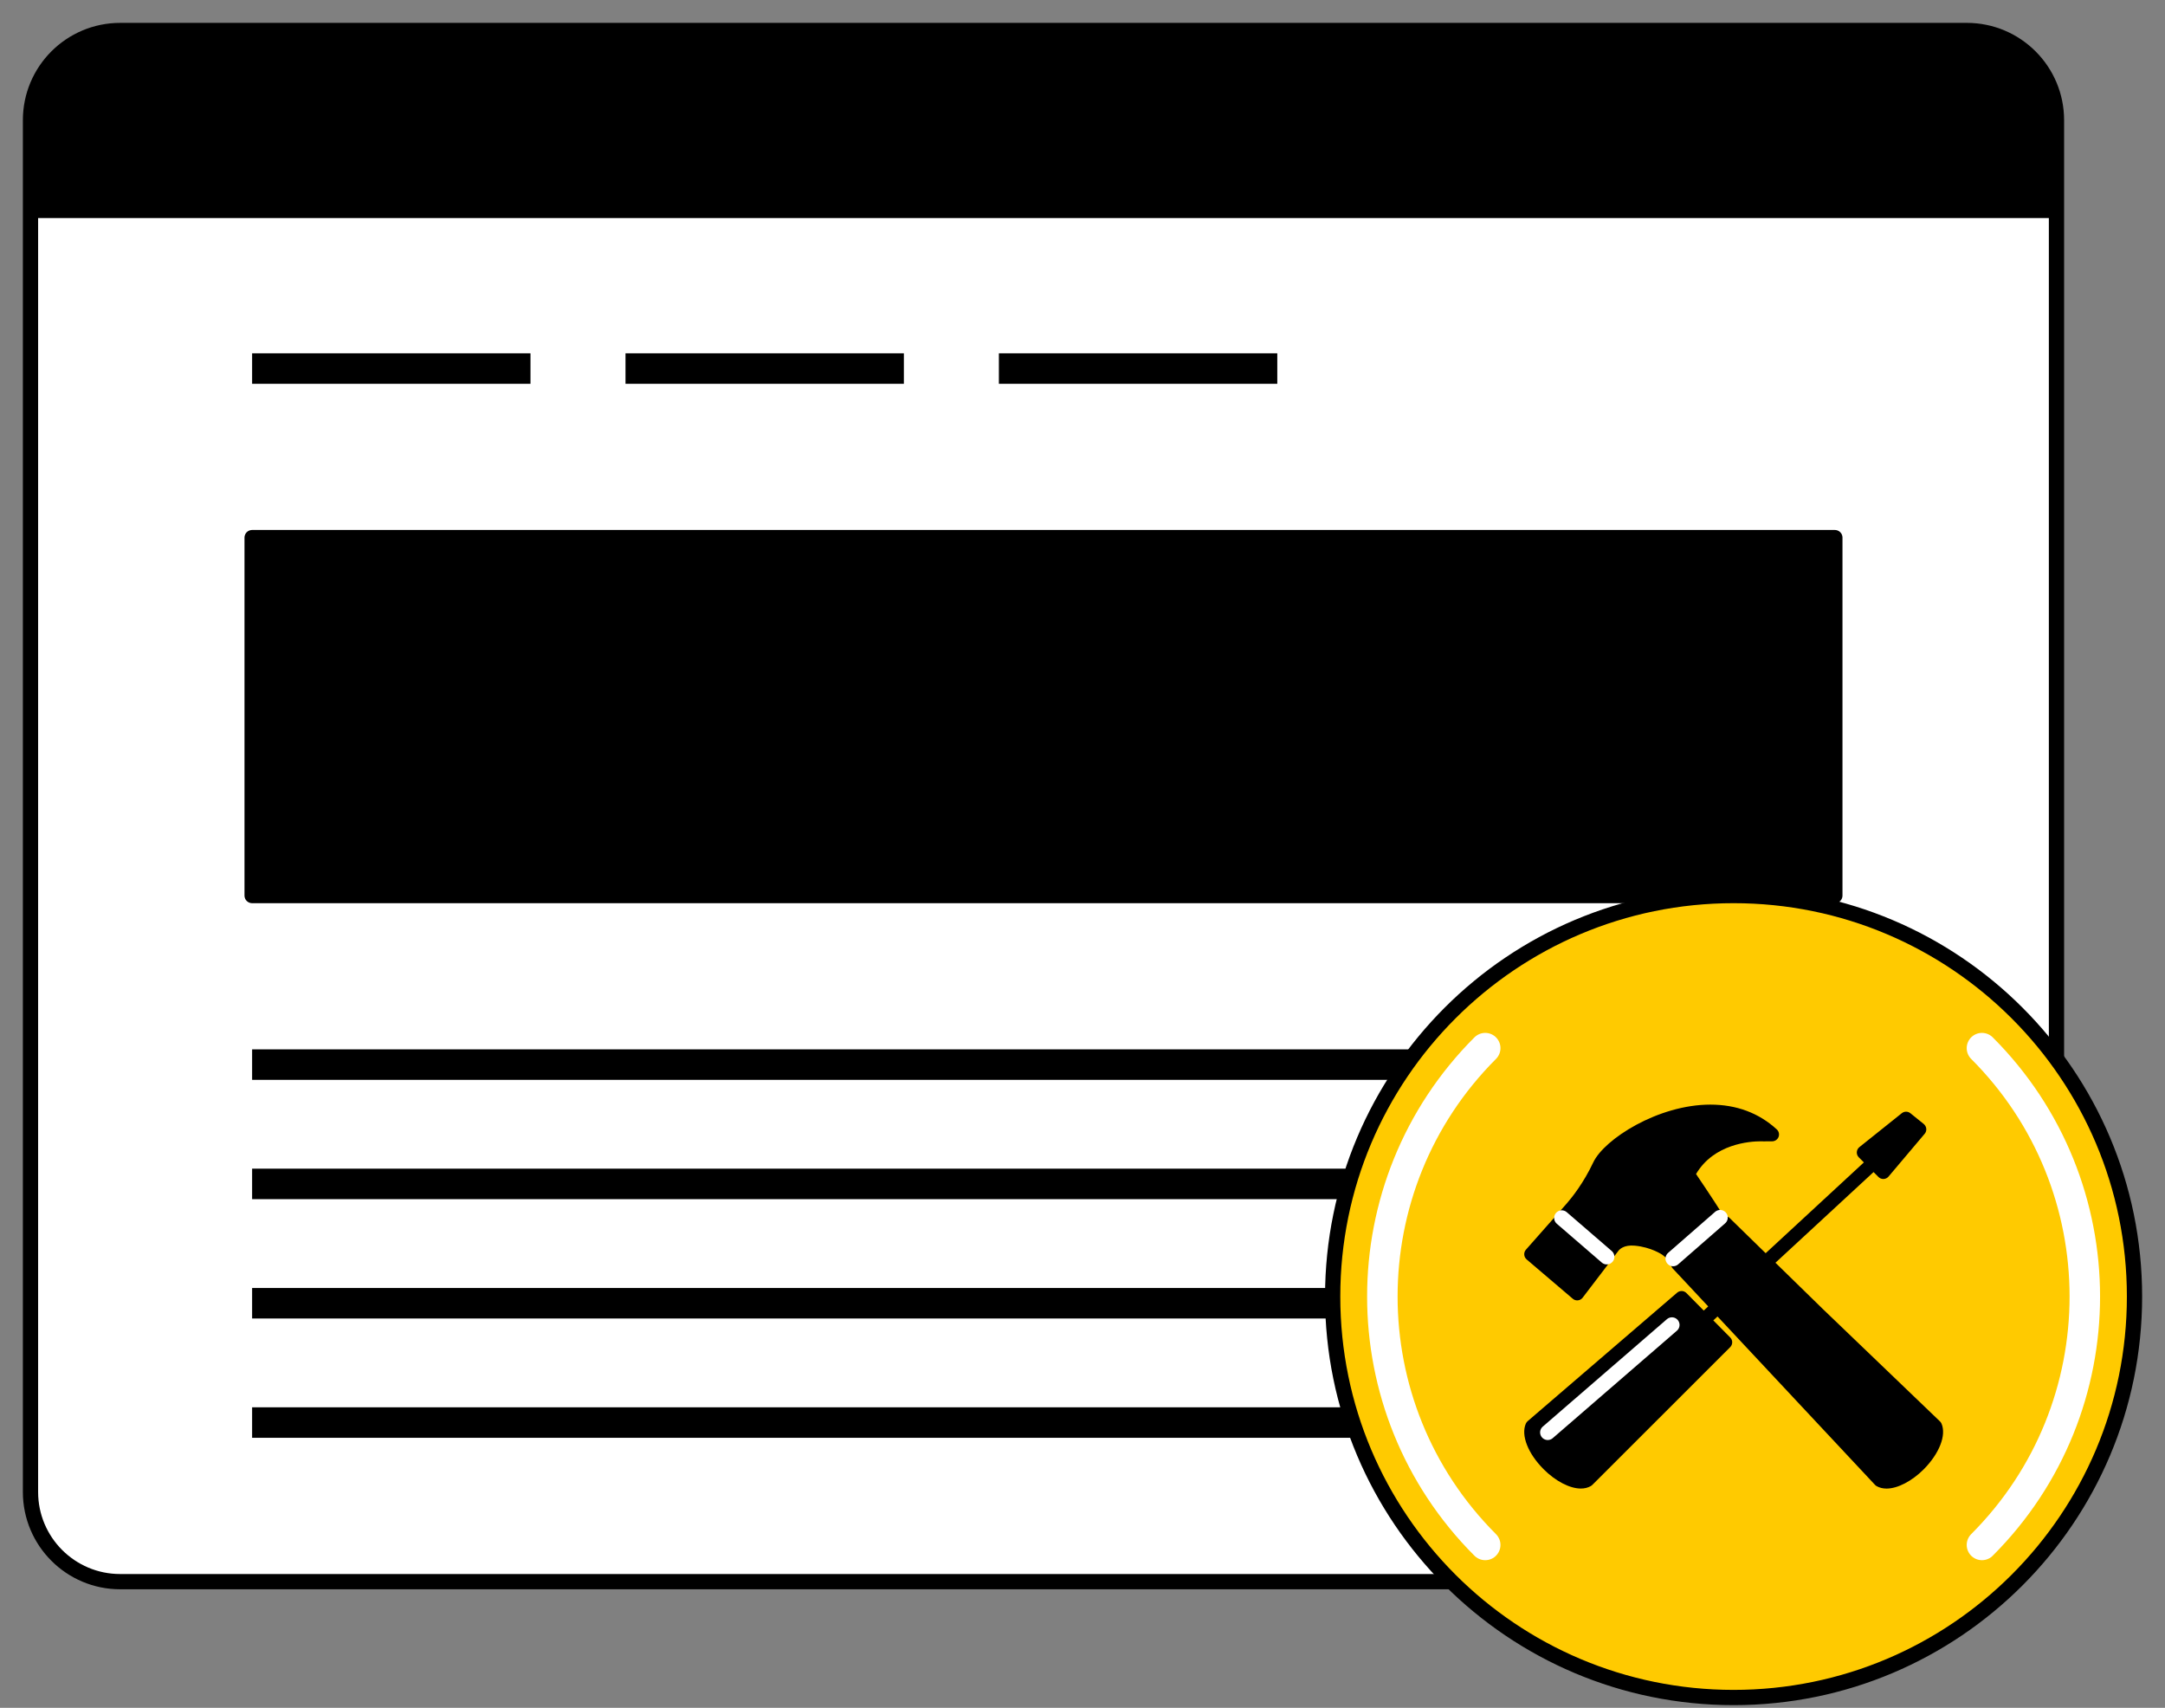
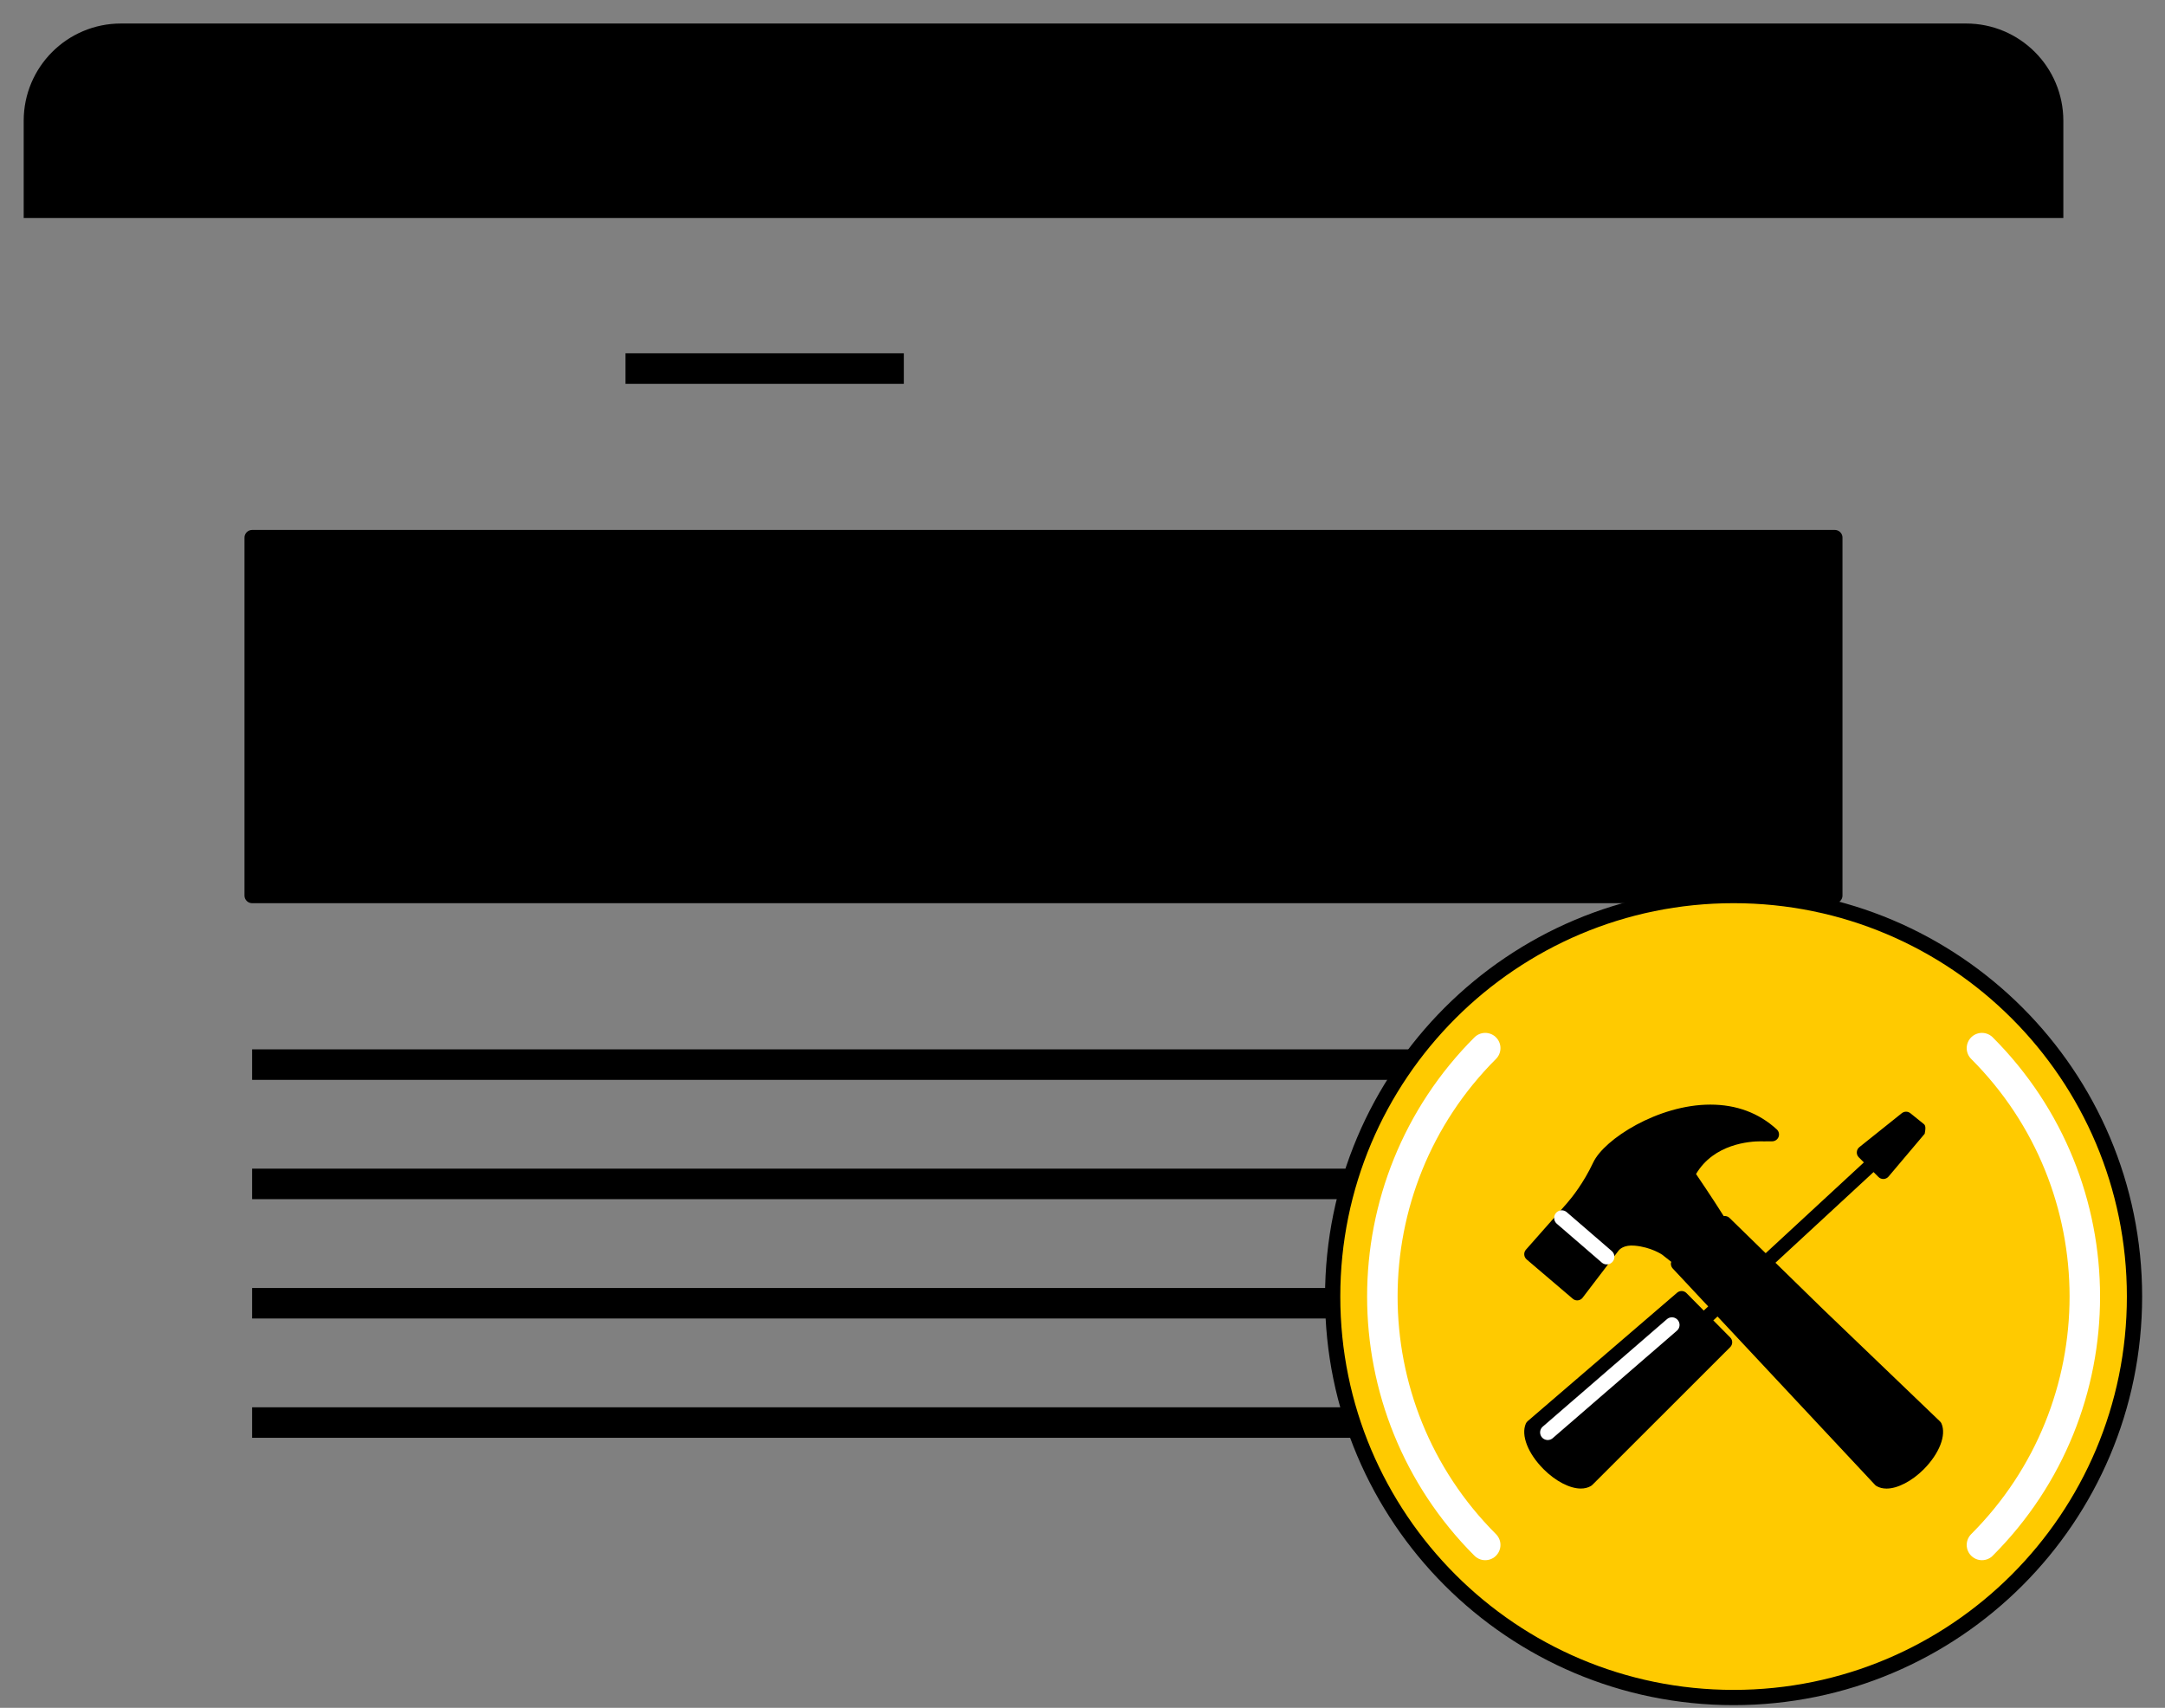
<svg xmlns="http://www.w3.org/2000/svg" width="71" height="56" viewBox="0 0 71 56" fill="none">
  <rect x="0" y="0" width="71" height="56" fill="#808080" stroke="none" />
-   <path d="M64.5 51.862H3.941C2.317 51.862 1 50.545 1 48.921V3.941C1 2.317 2.317 1 3.941 1H64.5C66.124 1 67.441 2.317 67.441 3.941V48.921C67.441 50.545 66.124 51.862 64.5 51.862Z" fill="white" stroke="black" stroke-width="0.5" stroke-miterlimit="10" stroke-linecap="round" stroke-linejoin="round" />
  <path d="M67.416 6.899V3.96C67.416 2.337 66.1 1.021 64.477 1.021H3.966C2.343 1.021 1.027 2.337 1.027 3.96V6.899H67.416Z" fill="black" stroke="black" stroke-width="0.5" stroke-miterlimit="10" />
-   <path d="M8.268 12.085H17.397" stroke="black" stroke-miterlimit="10" />
  <path d="M8.268 34.908H60.173" stroke="black" stroke-miterlimit="10" />
  <path d="M20.513 12.085H29.642" stroke="black" stroke-miterlimit="10" />
-   <path d="M32.758 12.085H41.888" stroke="black" stroke-miterlimit="10" />
  <path d="M60.173 17.628H8.268V29.365H60.173V17.628Z" fill="black" stroke="black" stroke-width="0.5" stroke-miterlimit="10" stroke-linecap="round" stroke-linejoin="round" />
  <path d="M8.268 38.82H60.173" stroke="black" stroke-miterlimit="10" />
  <path d="M8.268 42.733H60.173" stroke="black" stroke-miterlimit="10" />
  <path d="M8.268 46.645H60.173" stroke="black" stroke-miterlimit="10" />
  <path d="M56.852 55.661C64.114 55.661 70 49.774 70 42.513C70 35.252 64.114 29.365 56.852 29.365C49.591 29.365 43.704 35.252 43.704 42.513C43.704 49.774 49.591 55.661 56.852 55.661Z" fill="#FFCA00" stroke="black" stroke-width="0.5" stroke-miterlimit="10" stroke-linecap="round" stroke-linejoin="round" />
  <path d="M48.707 50.658C44.209 46.16 44.209 38.867 48.707 34.368" stroke="white" stroke-miterlimit="10" stroke-linecap="round" />
  <path d="M64.997 34.368C69.495 38.866 69.495 46.159 64.997 50.658" stroke="white" stroke-miterlimit="10" stroke-linecap="round" />
-   <path d="M63.671 46.68C63.659 46.652 63.642 46.628 63.62 46.607L59.786 42.929L58.225 41.405L61.442 38.432L61.603 38.593C61.645 38.635 61.702 38.659 61.762 38.659C61.765 38.659 61.768 38.659 61.771 38.659C61.834 38.656 61.892 38.628 61.933 38.58L63.119 37.176C63.158 37.13 63.177 37.07 63.171 37.01C63.165 36.95 63.135 36.894 63.089 36.856L62.65 36.502C62.568 36.436 62.451 36.436 62.369 36.501L60.977 37.614C60.927 37.654 60.897 37.713 60.893 37.777C60.889 37.841 60.913 37.903 60.958 37.948L61.125 38.115L57.904 41.092L56.716 39.933C56.665 39.883 56.595 39.866 56.528 39.875C56.162 39.29 55.621 38.496 55.621 38.496C56.208 37.502 57.387 37.423 57.744 37.423C57.791 37.423 57.818 37.425 57.838 37.425L58.119 37.423C58.211 37.422 58.294 37.365 58.327 37.279C58.36 37.193 58.337 37.096 58.269 37.033C57.68 36.493 56.946 36.22 56.089 36.22C54.379 36.22 52.609 37.352 52.25 38.115C51.934 38.787 51.557 39.259 51.383 39.459L51.368 39.476C51.318 39.532 50.042 40.977 50.042 40.977C50.002 41.022 49.982 41.081 49.987 41.141C49.991 41.201 50.02 41.257 50.065 41.296L51.579 42.586C51.62 42.621 51.671 42.639 51.724 42.639C51.731 42.639 51.737 42.639 51.744 42.638C51.804 42.633 51.859 42.604 51.897 42.557C51.897 42.557 53.06 41.034 53.065 41.027C53.108 40.965 53.253 40.812 53.611 40.845C54.154 40.894 54.508 41.139 54.511 41.141C54.527 41.152 54.659 41.257 54.809 41.376C54.804 41.393 54.796 41.41 54.796 41.428C54.793 41.489 54.815 41.548 54.856 41.593L56.02 42.837L55.873 42.973L55.306 42.399C55.224 42.315 55.089 42.31 55 42.387L50.098 46.6C50.072 46.623 50.052 46.65 50.038 46.682C49.874 47.062 50.109 47.662 50.622 48.175C51.012 48.566 51.48 48.809 51.842 48.809C51.966 48.809 52.077 48.781 52.171 48.727C52.188 48.717 52.204 48.705 52.217 48.692L56.741 44.172C56.828 44.084 56.829 43.943 56.742 43.856L56.187 43.295L56.325 43.167L61.489 48.687C61.504 48.703 61.522 48.717 61.54 48.728C61.634 48.782 61.744 48.81 61.869 48.81C62.231 48.81 62.699 48.567 63.089 48.177C63.6 47.66 63.835 47.06 63.671 46.68Z" fill="black" />
-   <path d="M54.869 41.27L56.411 39.924" stroke="white" stroke-width="0.5" stroke-miterlimit="10" stroke-linecap="round" stroke-linejoin="round" />
+   <path d="M63.671 46.68C63.659 46.652 63.642 46.628 63.62 46.607L59.786 42.929L58.225 41.405L61.442 38.432L61.603 38.593C61.645 38.635 61.702 38.659 61.762 38.659C61.765 38.659 61.768 38.659 61.771 38.659C61.834 38.656 61.892 38.628 61.933 38.58L63.119 37.176C63.165 36.95 63.135 36.894 63.089 36.856L62.65 36.502C62.568 36.436 62.451 36.436 62.369 36.501L60.977 37.614C60.927 37.654 60.897 37.713 60.893 37.777C60.889 37.841 60.913 37.903 60.958 37.948L61.125 38.115L57.904 41.092L56.716 39.933C56.665 39.883 56.595 39.866 56.528 39.875C56.162 39.29 55.621 38.496 55.621 38.496C56.208 37.502 57.387 37.423 57.744 37.423C57.791 37.423 57.818 37.425 57.838 37.425L58.119 37.423C58.211 37.422 58.294 37.365 58.327 37.279C58.36 37.193 58.337 37.096 58.269 37.033C57.68 36.493 56.946 36.22 56.089 36.22C54.379 36.22 52.609 37.352 52.25 38.115C51.934 38.787 51.557 39.259 51.383 39.459L51.368 39.476C51.318 39.532 50.042 40.977 50.042 40.977C50.002 41.022 49.982 41.081 49.987 41.141C49.991 41.201 50.02 41.257 50.065 41.296L51.579 42.586C51.62 42.621 51.671 42.639 51.724 42.639C51.731 42.639 51.737 42.639 51.744 42.638C51.804 42.633 51.859 42.604 51.897 42.557C51.897 42.557 53.06 41.034 53.065 41.027C53.108 40.965 53.253 40.812 53.611 40.845C54.154 40.894 54.508 41.139 54.511 41.141C54.527 41.152 54.659 41.257 54.809 41.376C54.804 41.393 54.796 41.41 54.796 41.428C54.793 41.489 54.815 41.548 54.856 41.593L56.02 42.837L55.873 42.973L55.306 42.399C55.224 42.315 55.089 42.31 55 42.387L50.098 46.6C50.072 46.623 50.052 46.65 50.038 46.682C49.874 47.062 50.109 47.662 50.622 48.175C51.012 48.566 51.48 48.809 51.842 48.809C51.966 48.809 52.077 48.781 52.171 48.727C52.188 48.717 52.204 48.705 52.217 48.692L56.741 44.172C56.828 44.084 56.829 43.943 56.742 43.856L56.187 43.295L56.325 43.167L61.489 48.687C61.504 48.703 61.522 48.717 61.54 48.728C61.634 48.782 61.744 48.81 61.869 48.81C62.231 48.81 62.699 48.567 63.089 48.177C63.6 47.66 63.835 47.06 63.671 46.68Z" fill="black" />
  <path d="M50.757 46.968L54.83 43.444" stroke="white" stroke-width="0.5" stroke-miterlimit="10" stroke-linecap="round" stroke-linejoin="round" />
  <path d="M52.693 41.21L51.217 39.936" stroke="white" stroke-width="0.5" stroke-miterlimit="10" stroke-linecap="round" stroke-linejoin="round" />
</svg>